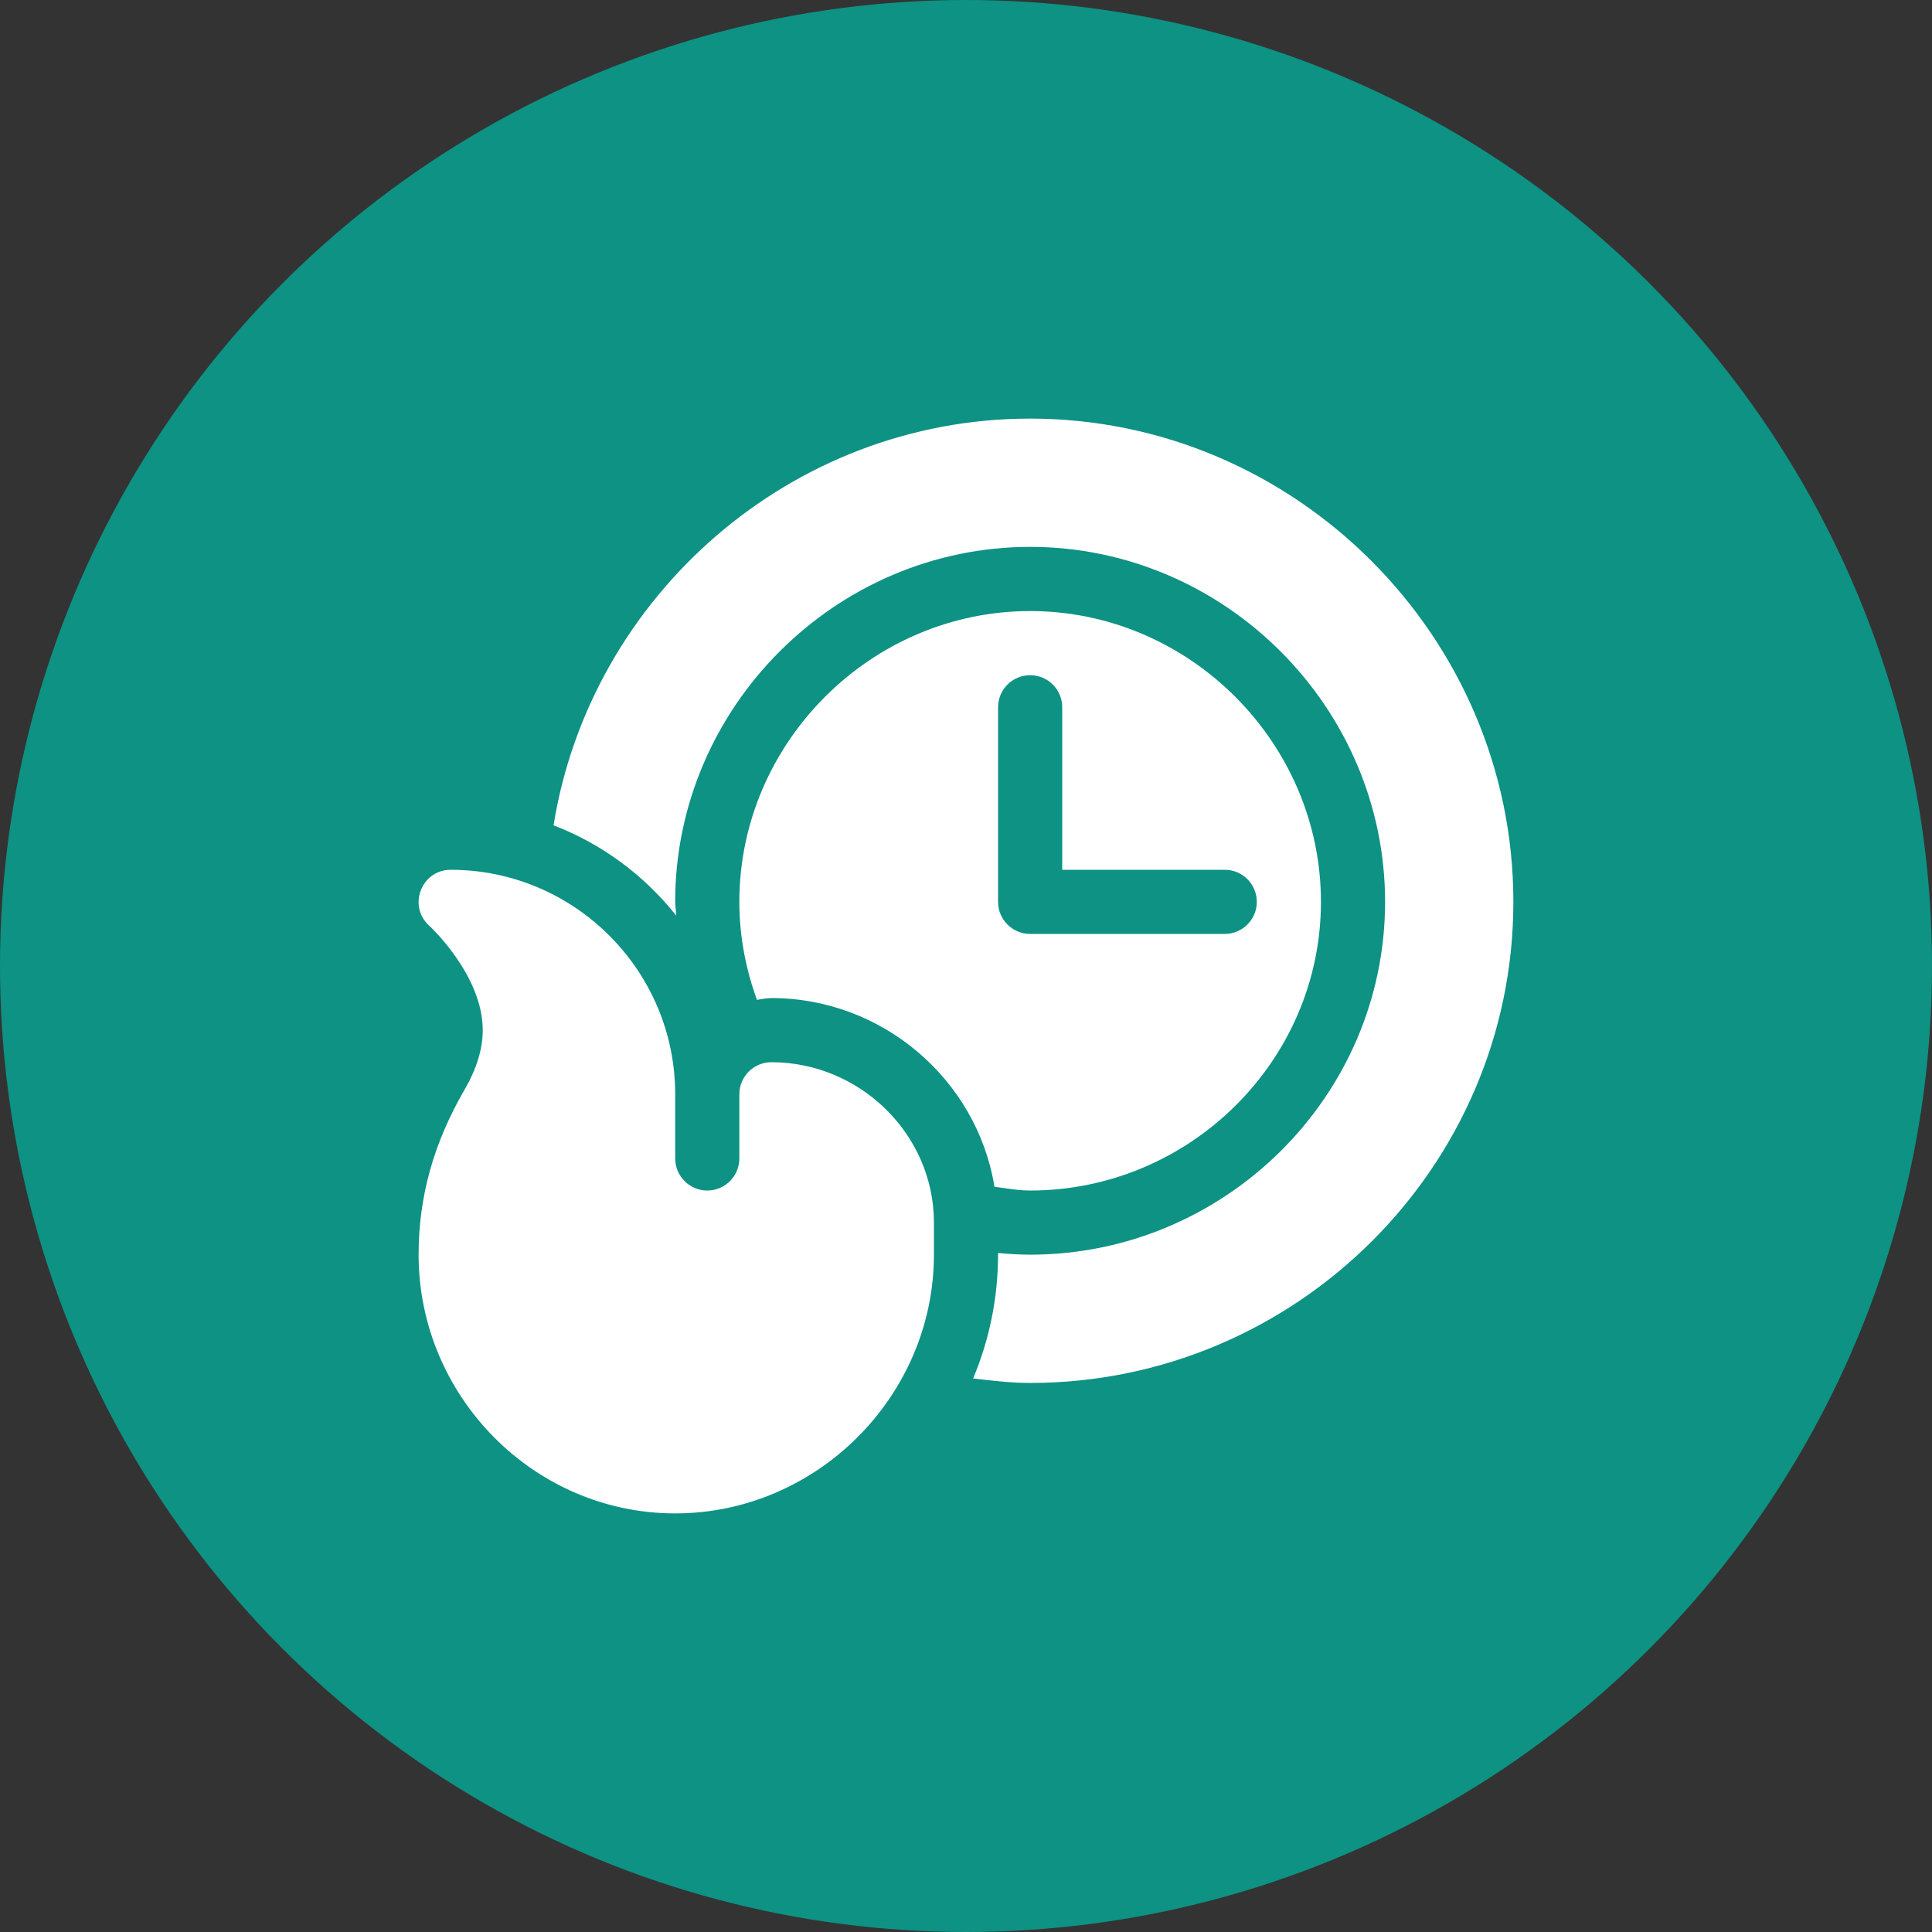
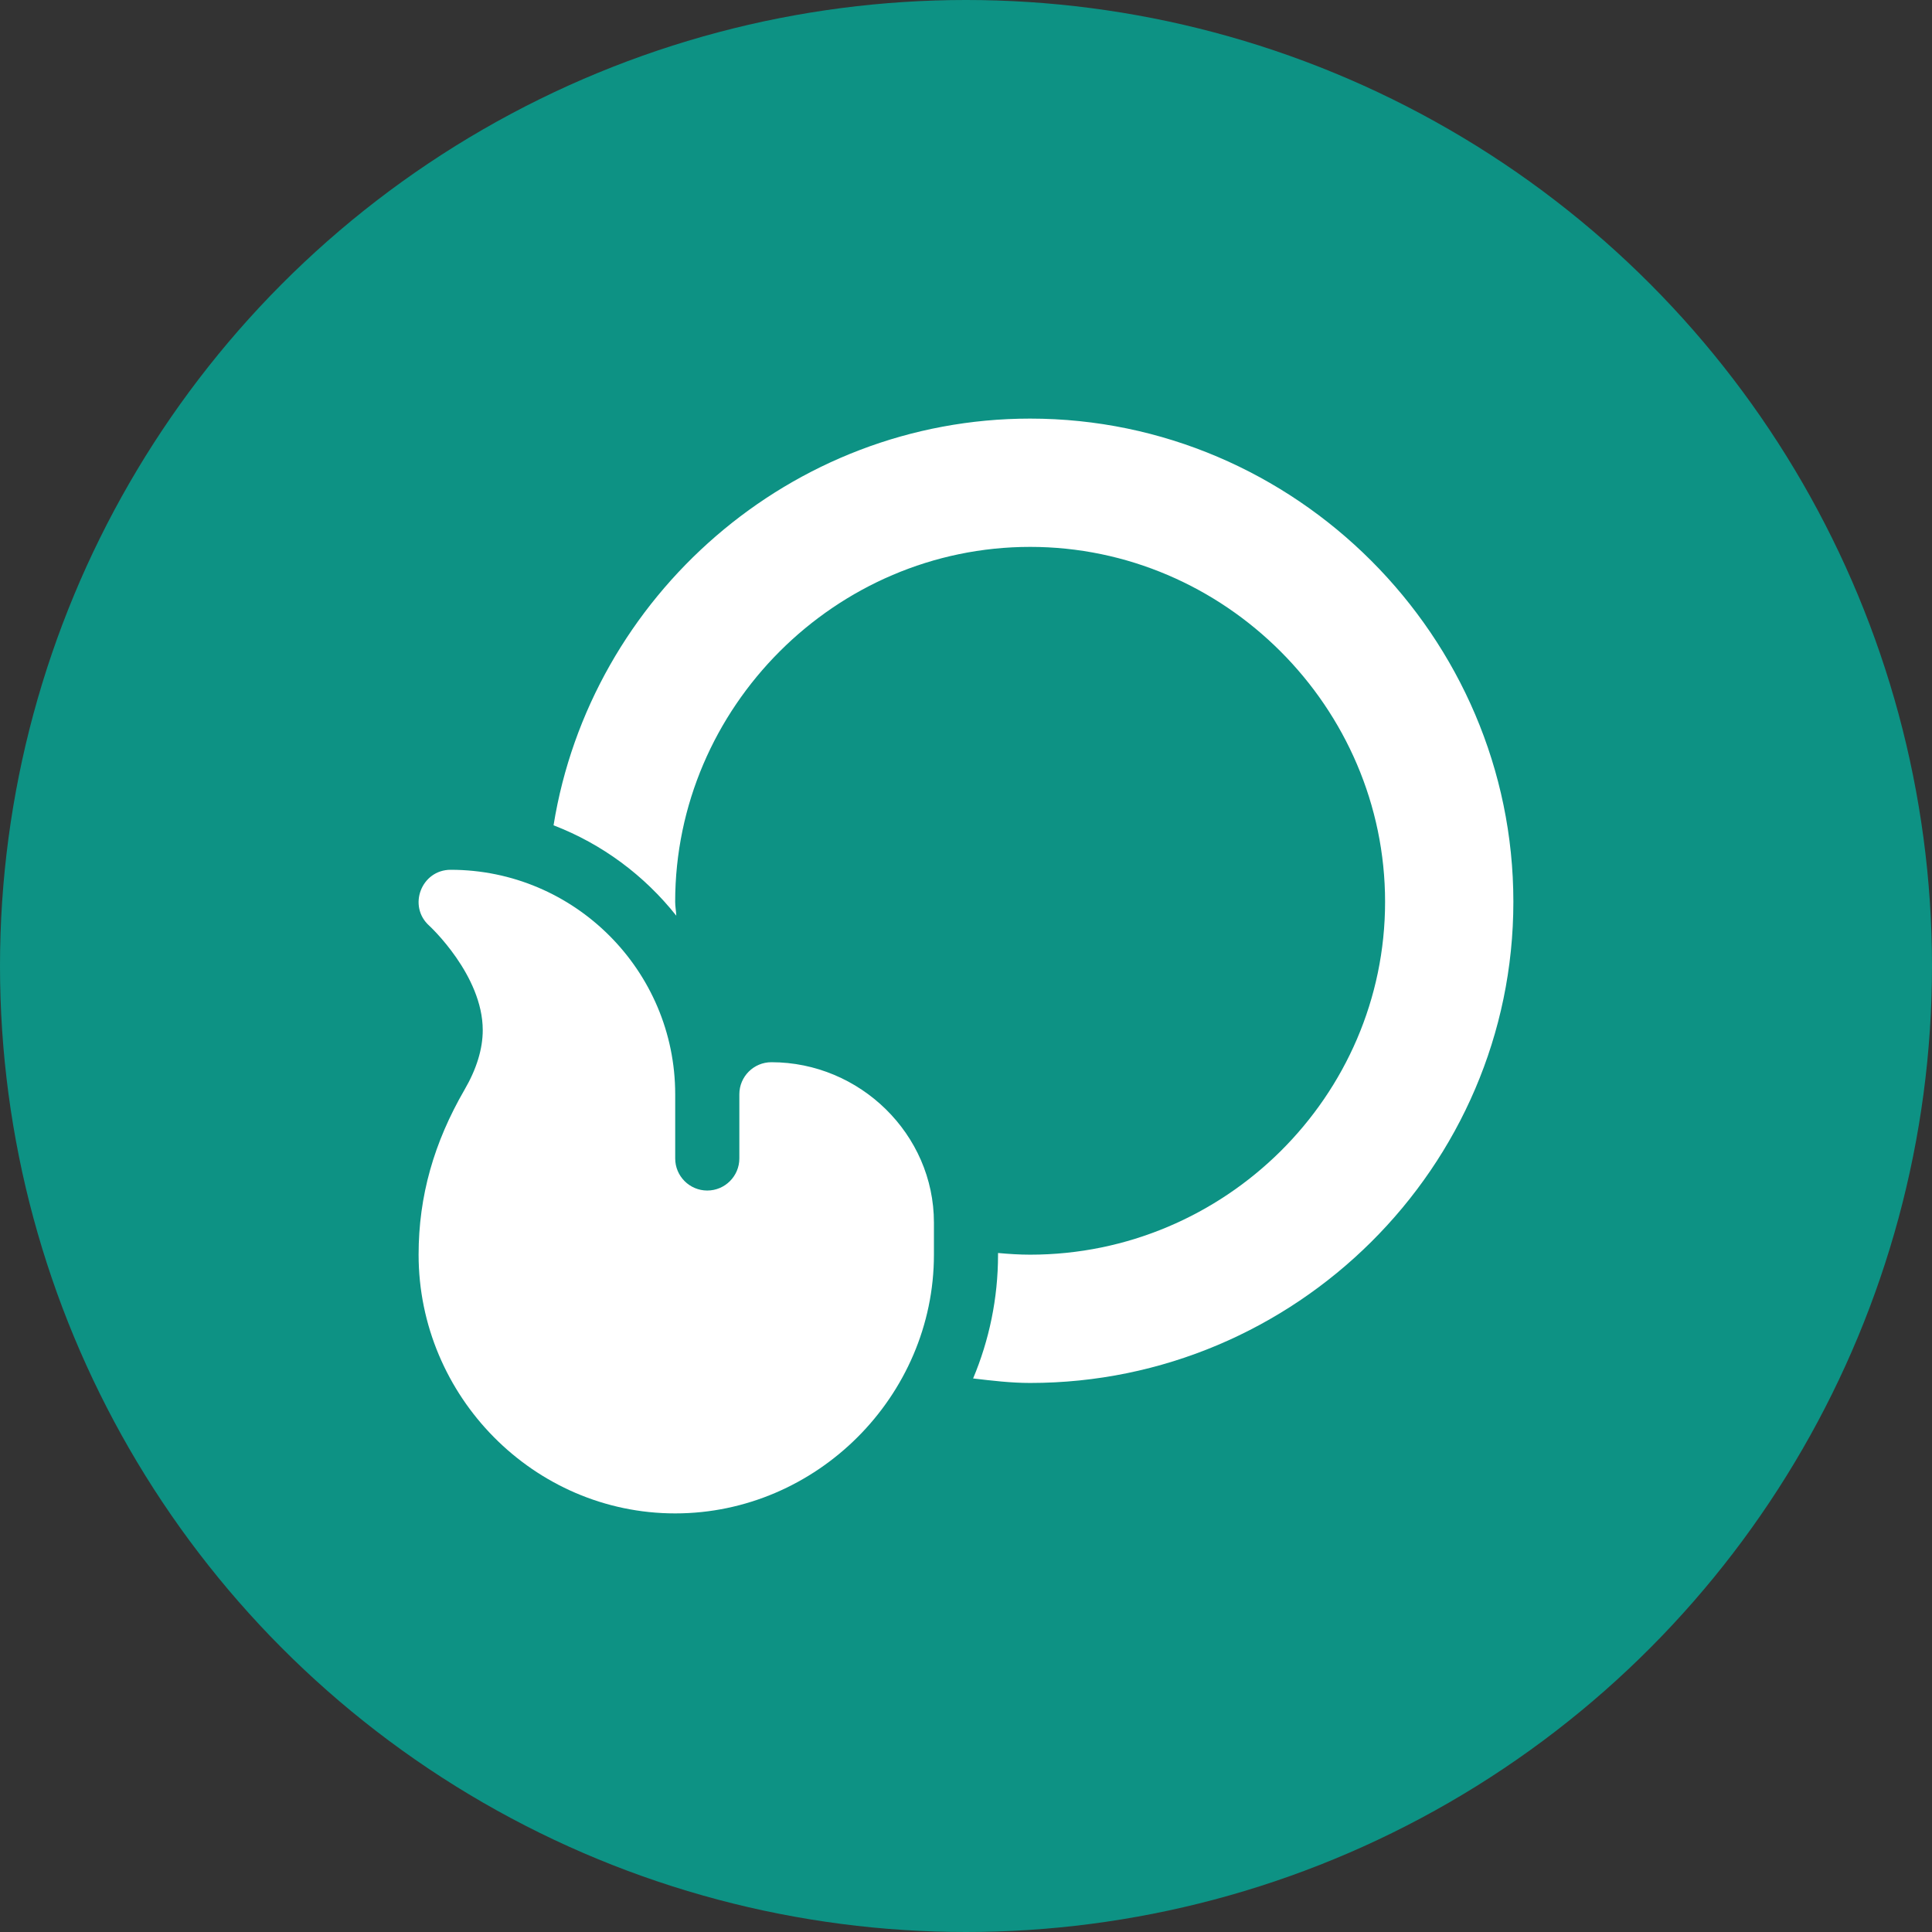
<svg xmlns="http://www.w3.org/2000/svg" width="60" height="60" viewBox="0 0 60 60" fill="none">
  <rect x="0" y="0" width="60" height="60" fill="#333333" stroke="none" />
  <circle cx="30" cy="30" r="30" fill="#0D9284" />
  <path d="M23.957 32.988C23.407 32.988 22.961 33.434 22.961 33.984V35.977C22.961 36.526 22.514 36.973 21.965 36.973C21.415 36.973 20.969 36.526 20.969 35.977V33.984C20.969 30.14 17.84 27.012 13.996 27.012C13.085 27.012 12.653 28.143 13.332 28.75C13.348 28.765 14.992 30.285 14.992 31.992C14.992 32.573 14.802 33.197 14.425 33.845C13.48 35.477 13 37.139 13 38.965C13 43.359 16.575 47 20.969 47C25.363 47 29.004 43.359 29.004 38.965V37.969C29.004 35.223 26.703 32.988 23.957 32.988Z" fill="white" />
-   <path d="M31.992 18.977C27.049 18.977 22.961 23.064 22.961 28.008C22.961 29.062 23.156 30.084 23.508 31.051C23.656 31.029 23.802 30.996 23.957 30.996C27.42 30.996 30.346 33.542 30.884 36.856C31.252 36.902 31.616 36.973 31.992 36.973C36.936 36.973 41.023 32.951 41.023 28.008C41.023 23.064 36.936 18.977 31.992 18.977ZM38.035 29.004H31.992C31.442 29.004 30.996 28.558 30.996 28.008V21.965C30.996 21.414 31.442 20.969 31.992 20.969C32.543 20.969 32.988 21.414 32.988 21.965V27.012H38.035C38.586 27.012 39.031 27.457 39.031 28.008C39.031 28.558 38.586 29.004 38.035 29.004Z" fill="white" />
  <path d="M31.992 13C24.563 13 18.336 18.52 17.191 25.631C18.704 26.212 20.011 27.189 21.003 28.438C20.997 28.293 20.968 28.153 20.968 28.008C20.968 21.966 25.95 16.984 31.992 16.984C38.033 16.984 43.015 21.966 43.015 28.008C43.015 34.05 38.033 38.965 31.992 38.965C31.657 38.965 31.325 38.943 30.995 38.913V38.965C30.995 40.327 30.718 41.625 30.221 42.809C30.808 42.878 31.395 42.949 31.992 42.949C40.231 42.949 46.999 36.247 46.999 28.008C46.999 19.769 40.231 13 31.992 13Z" fill="white" />
</svg>